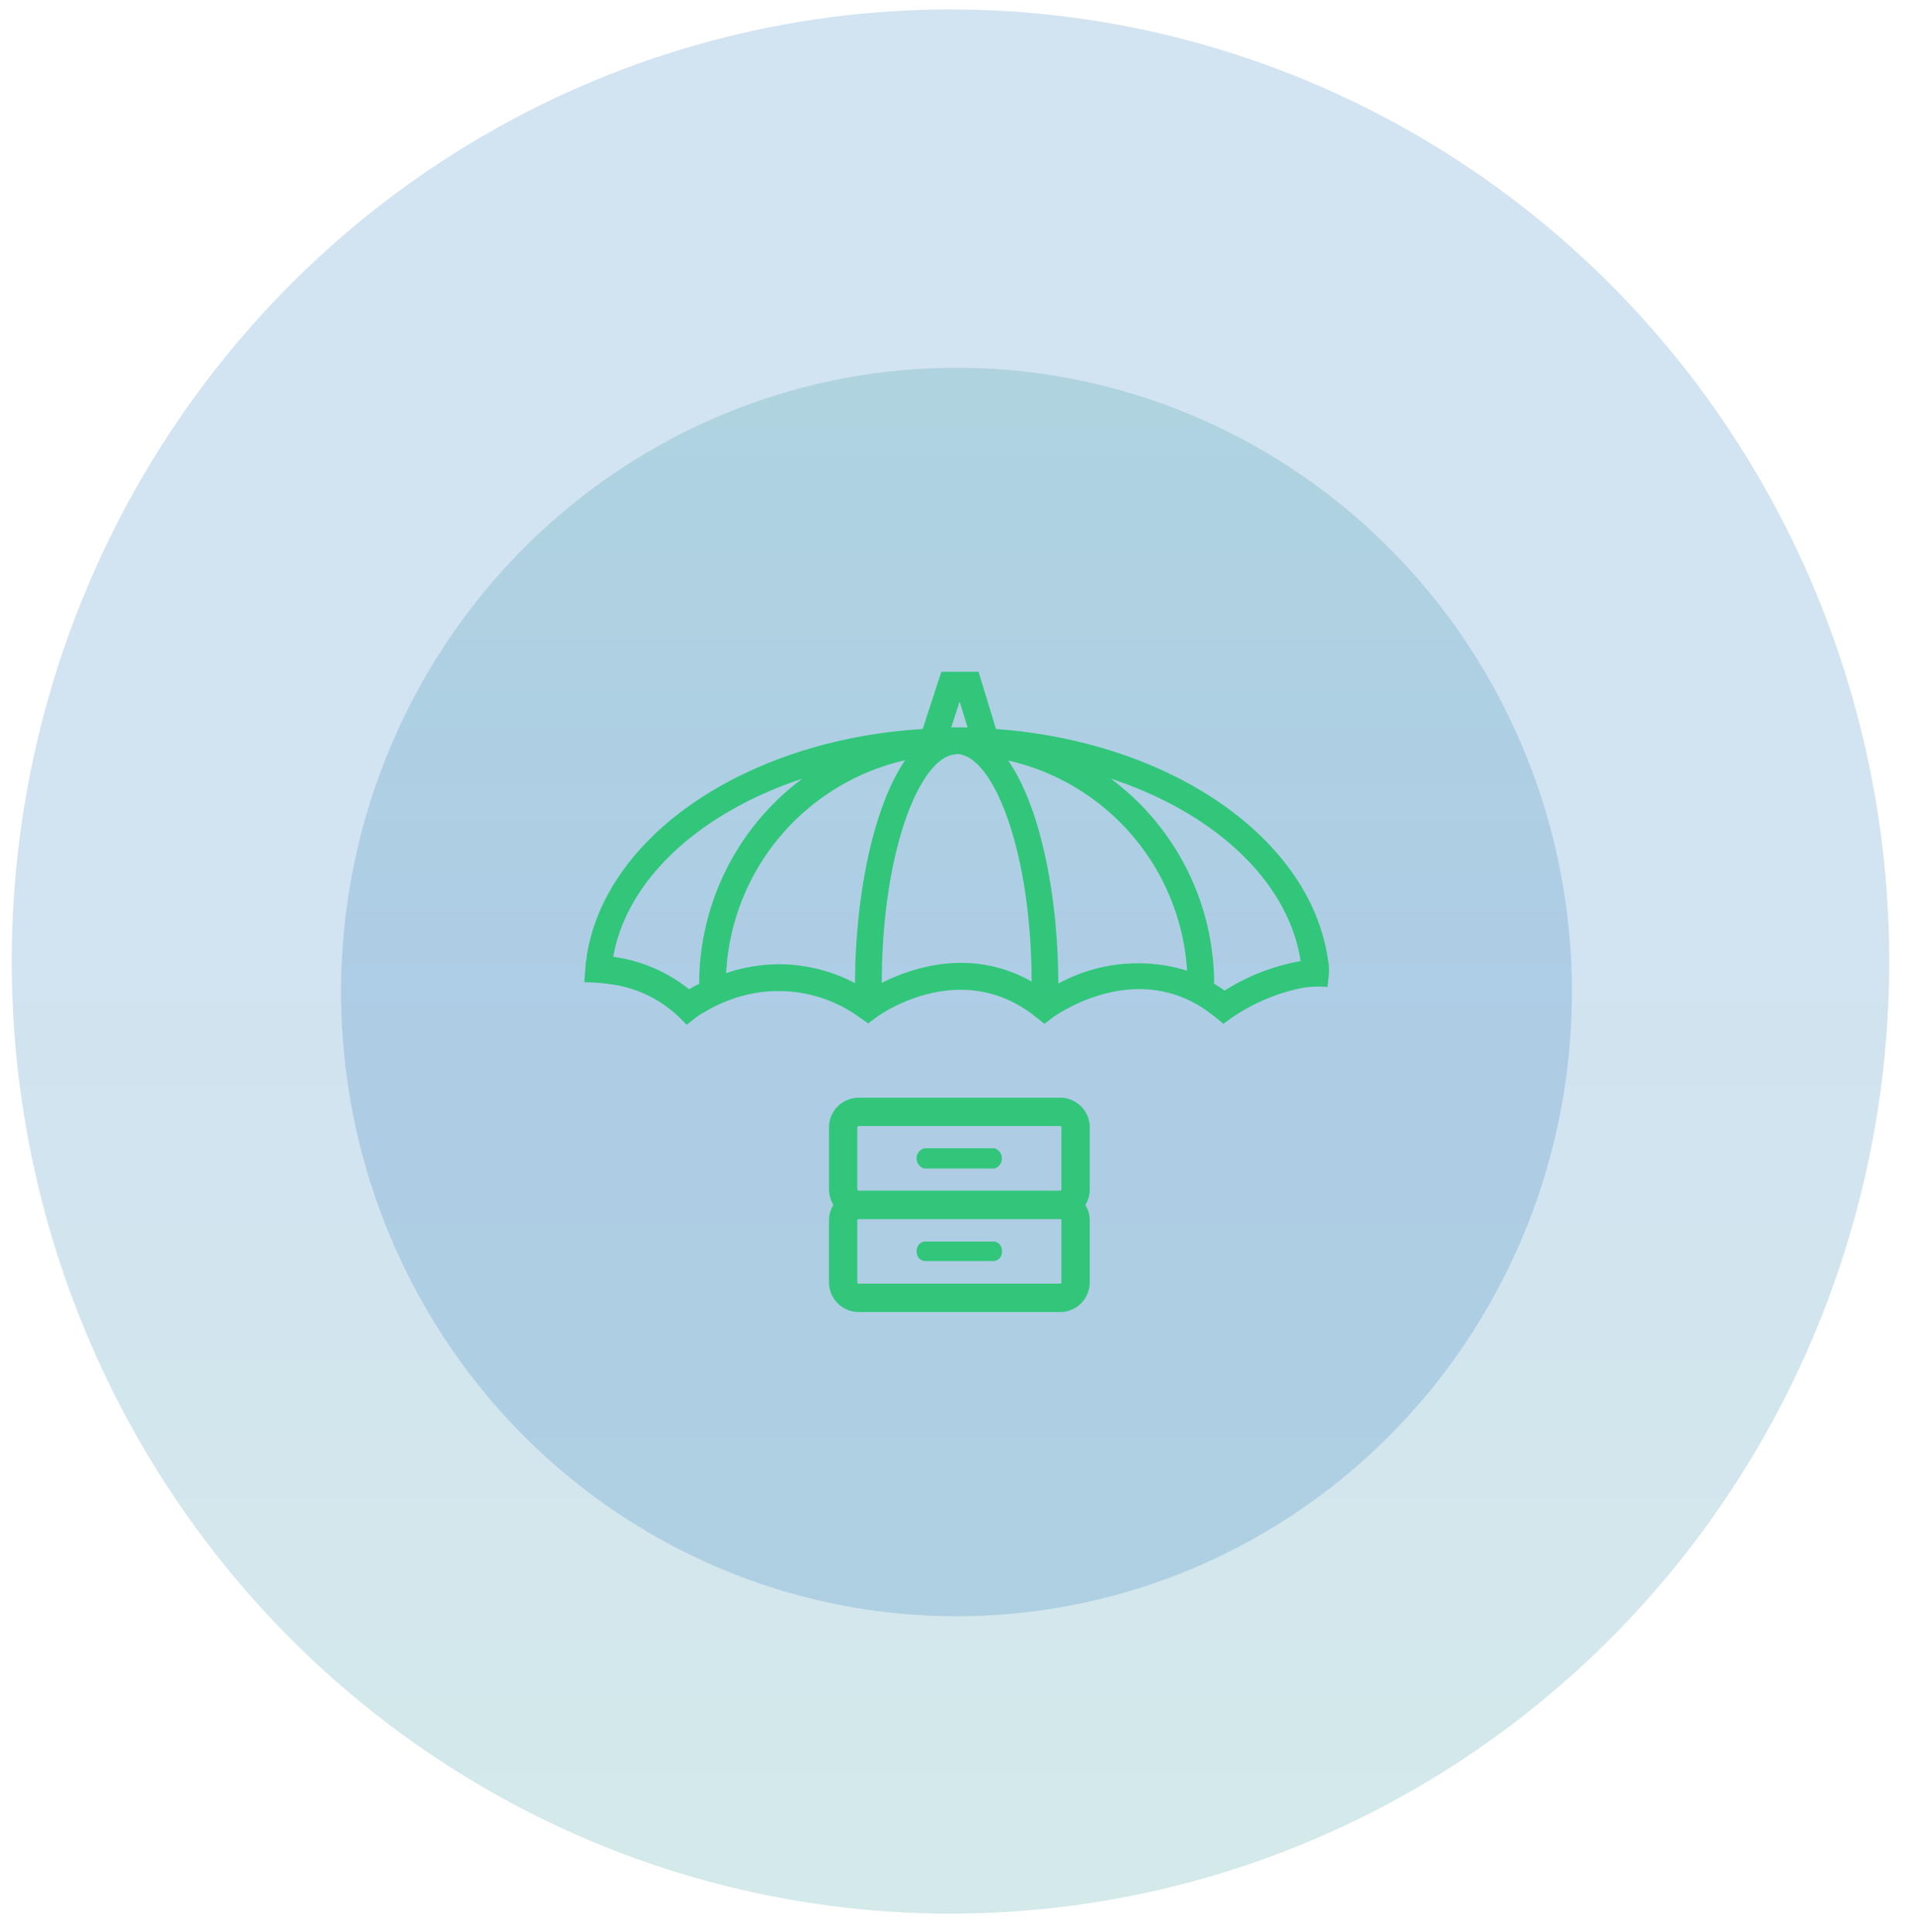
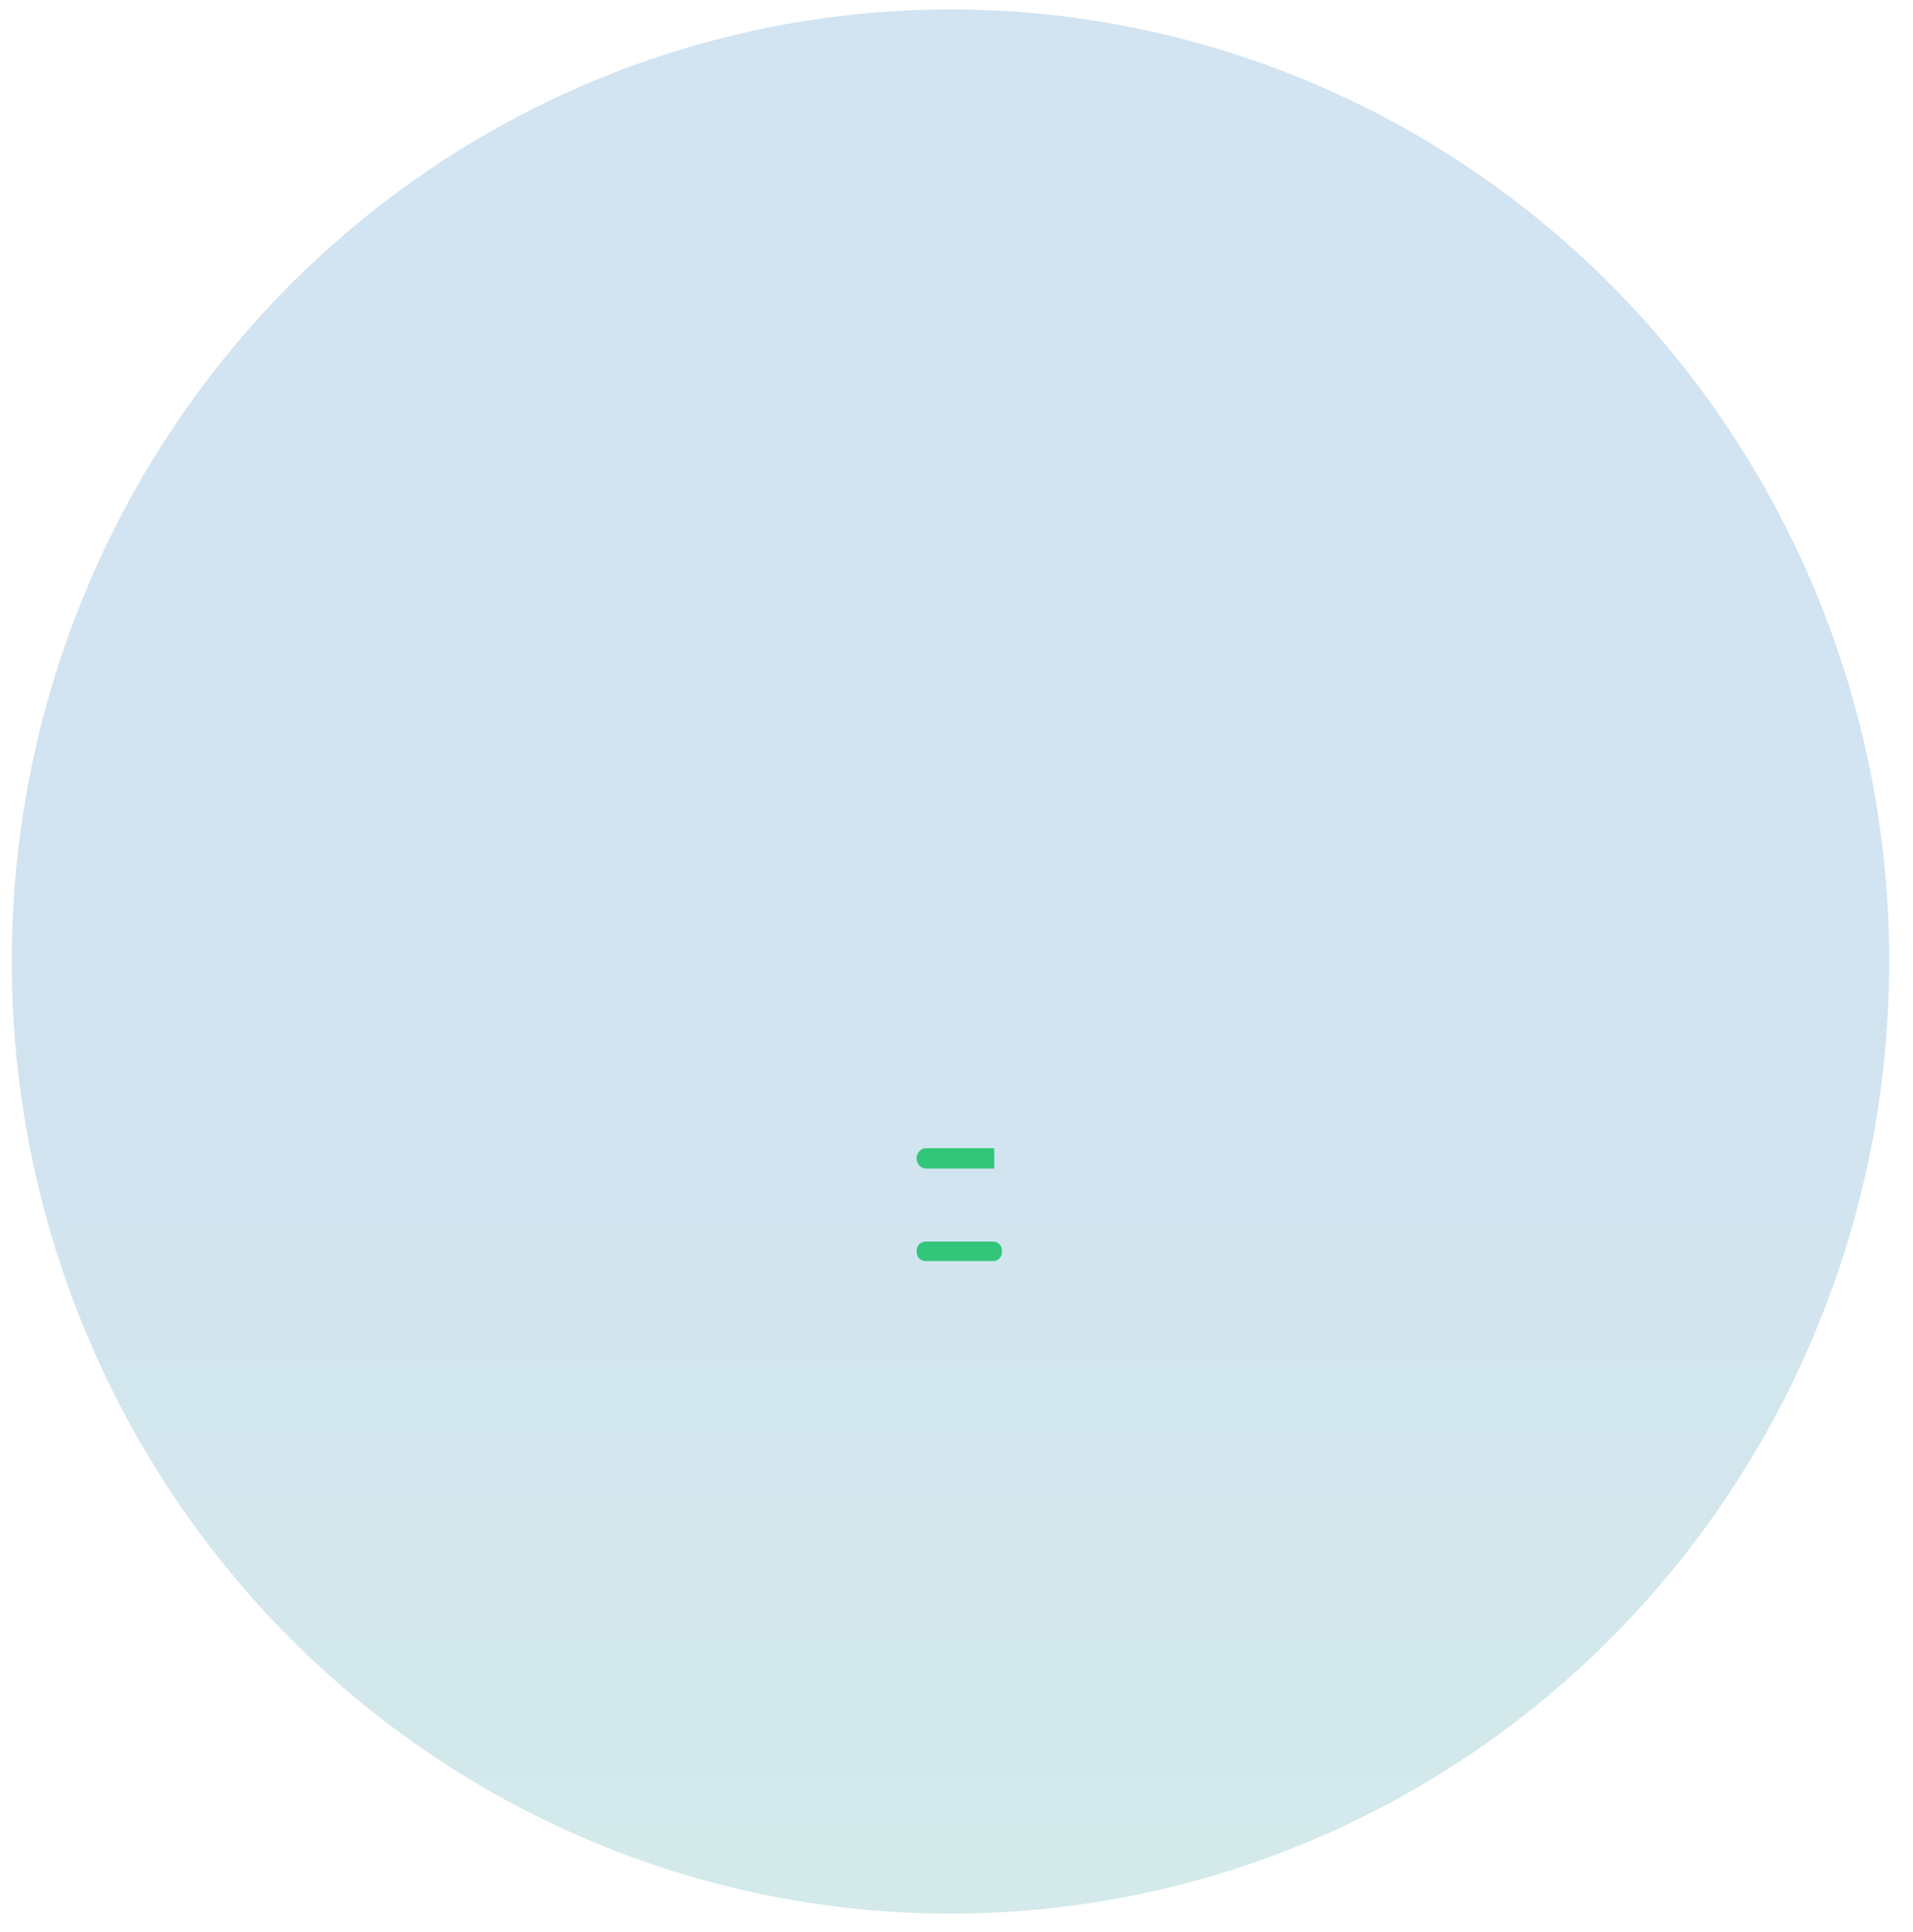
<svg xmlns="http://www.w3.org/2000/svg" xmlns:xlink="http://www.w3.org/1999/xlink" id="Layer_1" data-name="Layer 1" viewBox="0 0 133.66 134.93">
  <defs>
    <style>.cls-1,.cls-2{fill-opacity:0.2;}.cls-1{fill:url(#linear-gradient);}.cls-2{fill:url(#linear-gradient-2);}.cls-3{fill:#32c67b;}</style>
    <linearGradient id="linear-gradient" x1="-484.58" y1="193.94" x2="-484.58" y2="60.94" gradientTransform="translate(-418.17 261.1) rotate(180)" gradientUnits="userSpaceOnUse">
      <stop offset="0" stop-color="#1d71b8" />
      <stop offset="1" stop-color="#2bb673" />
    </linearGradient>
    <linearGradient id="linear-gradient-2" x1="0.42" y1="844.68" x2="0.42" y2="757.49" gradientTransform="translate(66.41 -775.39)" xlink:href="#linear-gradient" />
  </defs>
  <ellipse class="cls-1" cx="66.41" cy="67.16" rx="65.59" ry="66.5" />
-   <ellipse class="cls-2" cx="66.83" cy="69.29" rx="43" ry="43.6" />
-   <path class="cls-3" d="M47.4,71l.58.58.64-.5a4.25,4.25,0,0,1,.59-.38A9,9,0,0,1,50.6,70a9.63,9.63,0,0,1,9.51,1.1l.55.38.54-.4.21-.15.25-.16c1.43-.89,6-3.19,10.37,0l.23.18.14.11.57.45.57-.43c.22-.16,4.74-3.39,9.39-1.28a8.11,8.11,0,0,1,1.76,1.08l.23.17.56.46.58-.42A13.4,13.4,0,0,1,91,69a6.45,6.45,0,0,1,1.75-.06l.1-.89a5.65,5.65,0,0,0,0-.58,2.57,2.57,0,0,0-.06-.4C91.6,58.58,81.85,51.81,69.59,50.92h0l-1.22-4h-2.6l-1.3,4h0C52.19,51.66,42.35,58.33,41,66.73c0,.22-.07.42-.09.64,0,.41-.07.82-.08,1.24a12.64,12.64,0,0,1,1.87.14A8.51,8.51,0,0,1,47.4,71Zm43.47-3.87a14.8,14.8,0,0,0-5.31,2.06c-.24-.17-.48-.33-.73-.48A17.88,17.88,0,0,0,77.6,54.38C84.84,56.77,90,61.52,90.87,67.11Zm-7.93.67a11.63,11.63,0,0,0-9,.9c0-6-1.22-12.31-3.5-15.58A16.09,16.09,0,0,1,82.94,67.78ZM67.05,49l.55,1.81H66.46Zm-.21,3.67c2.47,0,5.21,6.51,5.24,15.89-4.17-2.37-8.31-1-10.47.09C61.62,59.25,64.37,52.69,66.84,52.69Zm-7.1,16a11.35,11.35,0,0,0-9-.7v-.1A16.11,16.11,0,0,1,63.24,53.1C61,56.37,59.75,62.65,59.74,68.68Zm-3.66-14.3a17.9,17.9,0,0,0-7.23,14.35v0a7.17,7.17,0,0,0-.7.38,10.8,10.8,0,0,0-5.3-2.27C43.8,61.4,48.94,56.74,56.08,54.38Z" />
  <path class="cls-3" d="M64.6,88.08h4.87A.62.62,0,0,0,70,87.4a.62.62,0,0,0-.54-.68H64.6a.63.63,0,0,0-.55.68A.63.63,0,0,0,64.6,88.08Z" />
-   <path class="cls-3" d="M76.14,78.74a2.07,2.07,0,0,0-2.07-2.07H60a2.08,2.08,0,0,0-2.08,2.07v4.33a2.13,2.13,0,0,0,.31,1.09,2.07,2.07,0,0,0-.31,1.08v4.33A2.08,2.08,0,0,0,60,91.64H74.07a2.07,2.07,0,0,0,2.07-2.07V85.24a2,2,0,0,0-.31-1.08,2,2,0,0,0,.31-1.09ZM59.9,83.07V78.74a.1.1,0,0,1,.1-.09H74.07a.09.09,0,0,1,.09.09v4.33a.09.09,0,0,1-.09.09H60A.1.1,0,0,1,59.9,83.07Zm14.26,2.17v4.33a.09.09,0,0,1-.09.09H60a.1.1,0,0,1-.1-.09V85.24a.1.1,0,0,1,.1-.09H74.07A.09.09,0,0,1,74.16,85.24Z" />
-   <path class="cls-3" d="M69.47,80.2H64.6a.73.73,0,0,0,0,1.42h4.87a.74.74,0,0,0,0-1.42Z" />
+   <path class="cls-3" d="M69.47,80.2H64.6a.73.73,0,0,0,0,1.42h4.87Z" />
</svg>